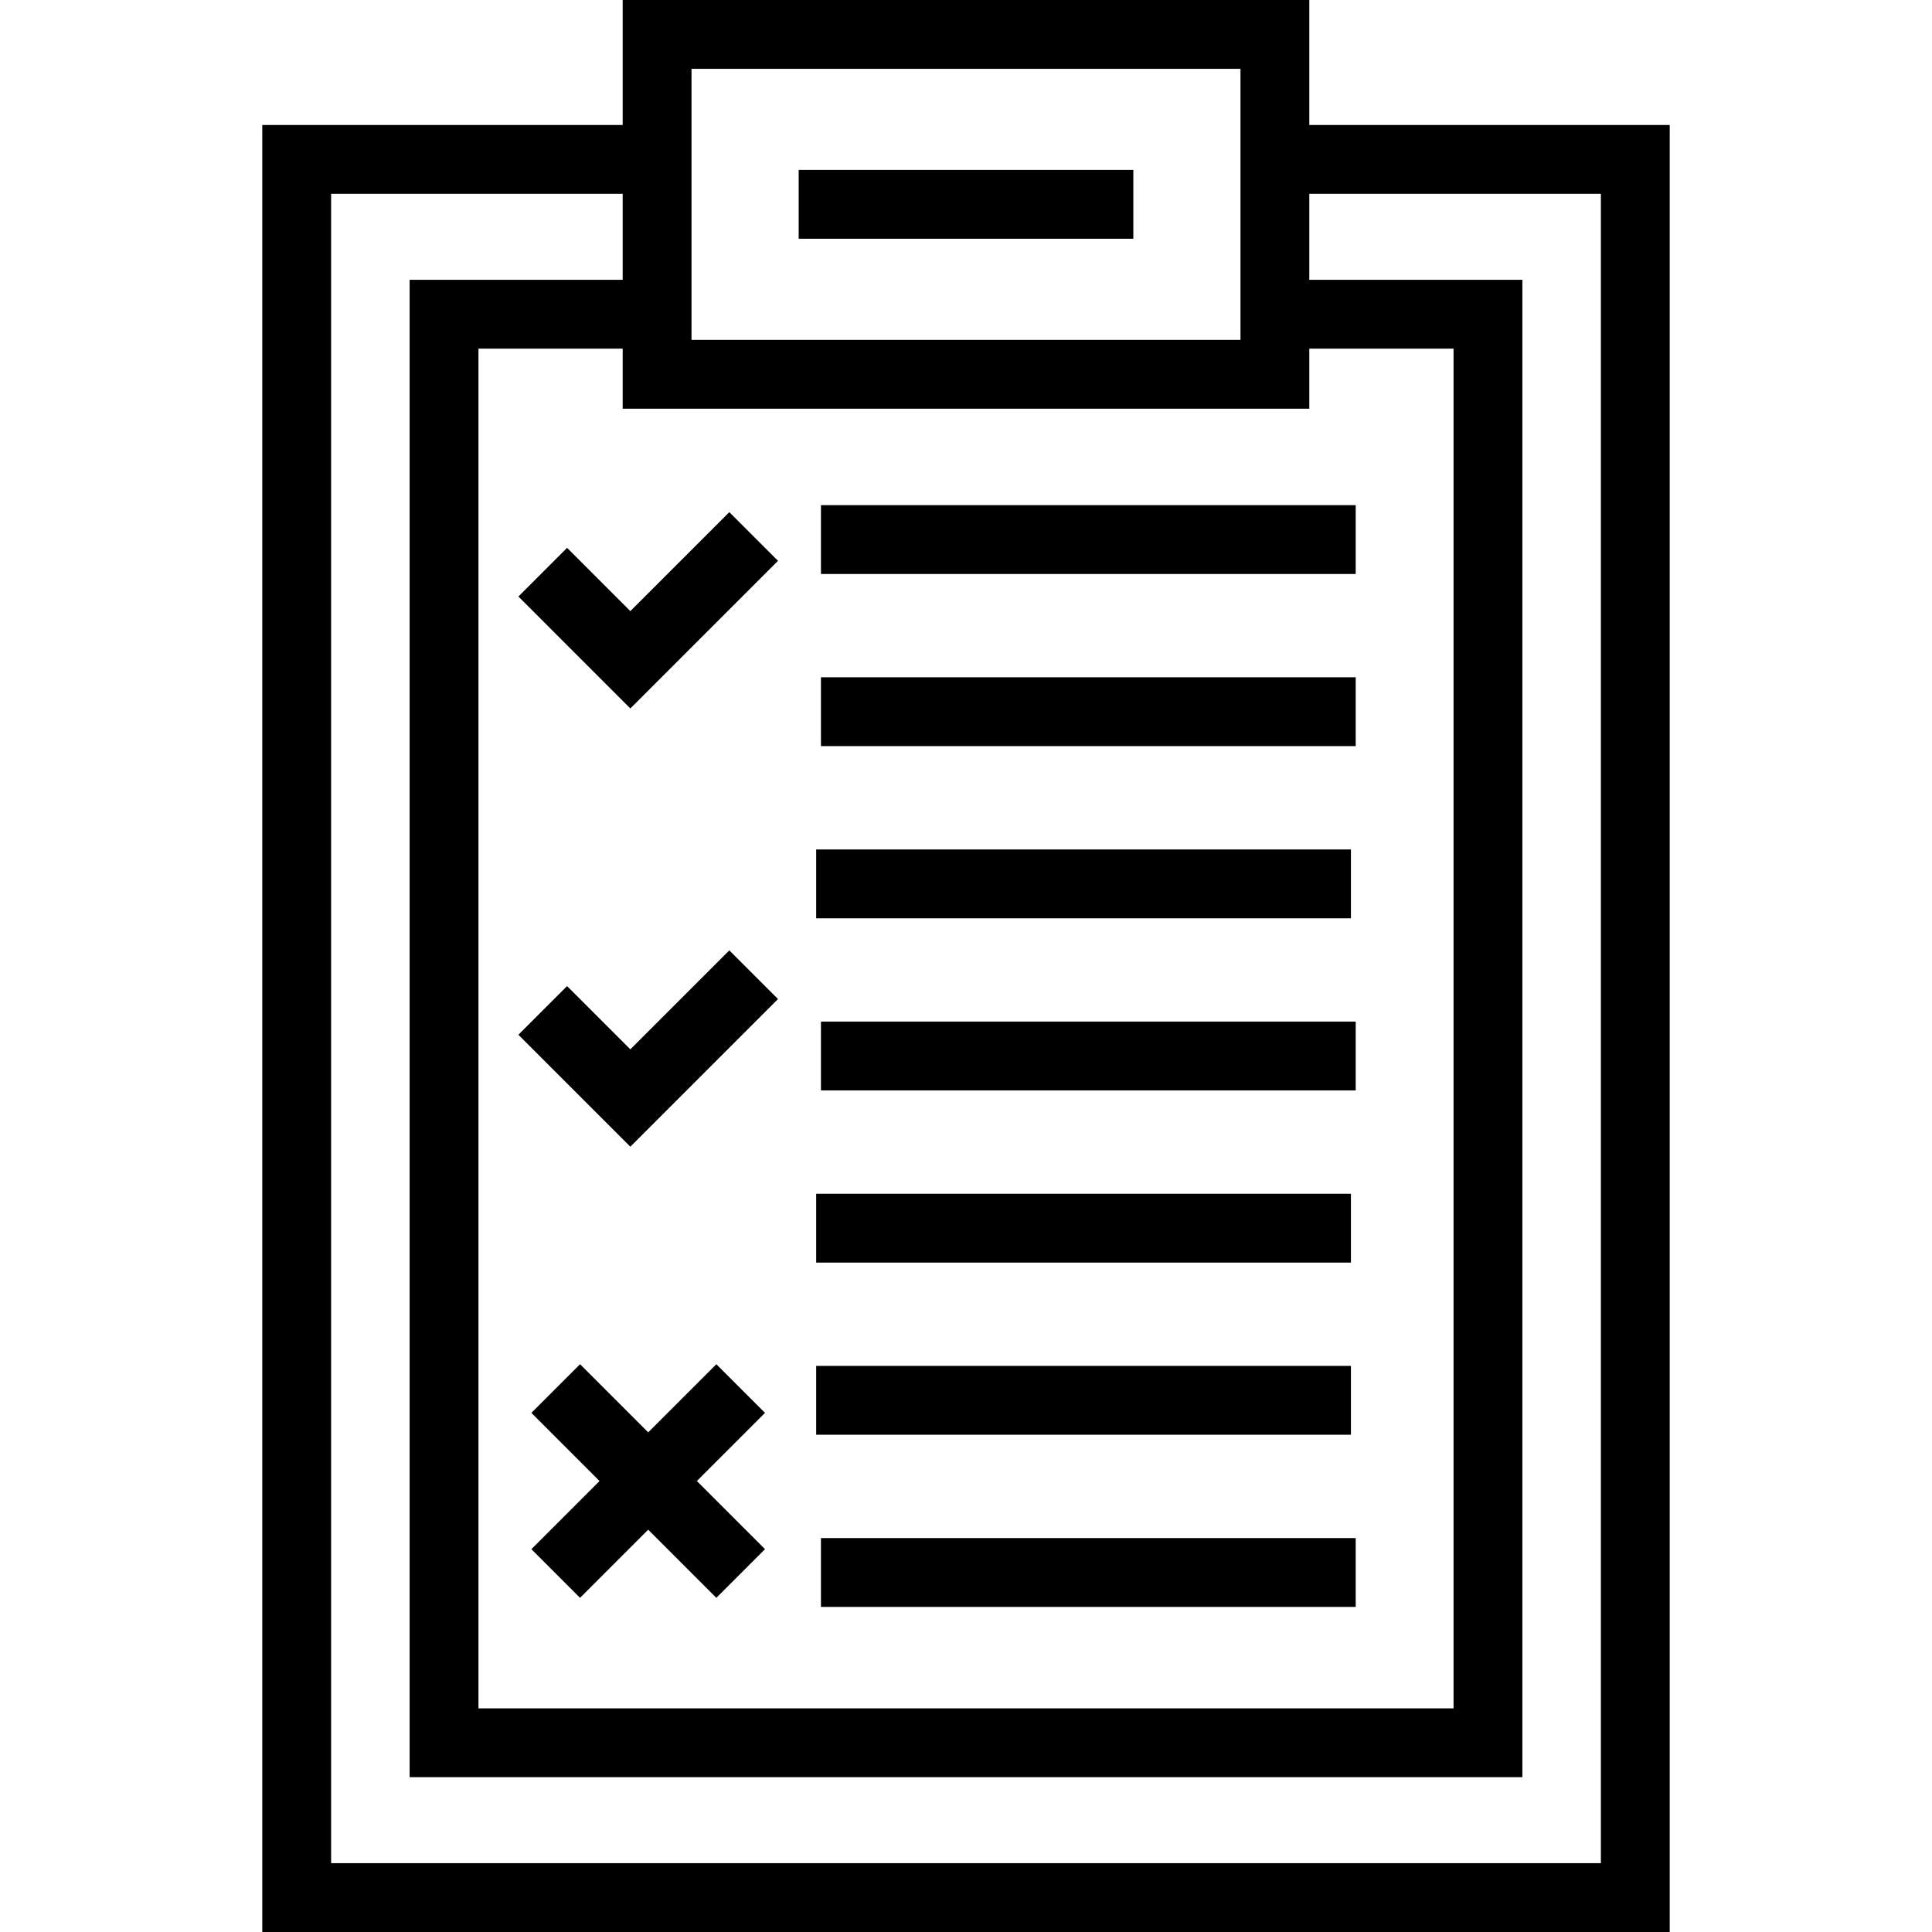
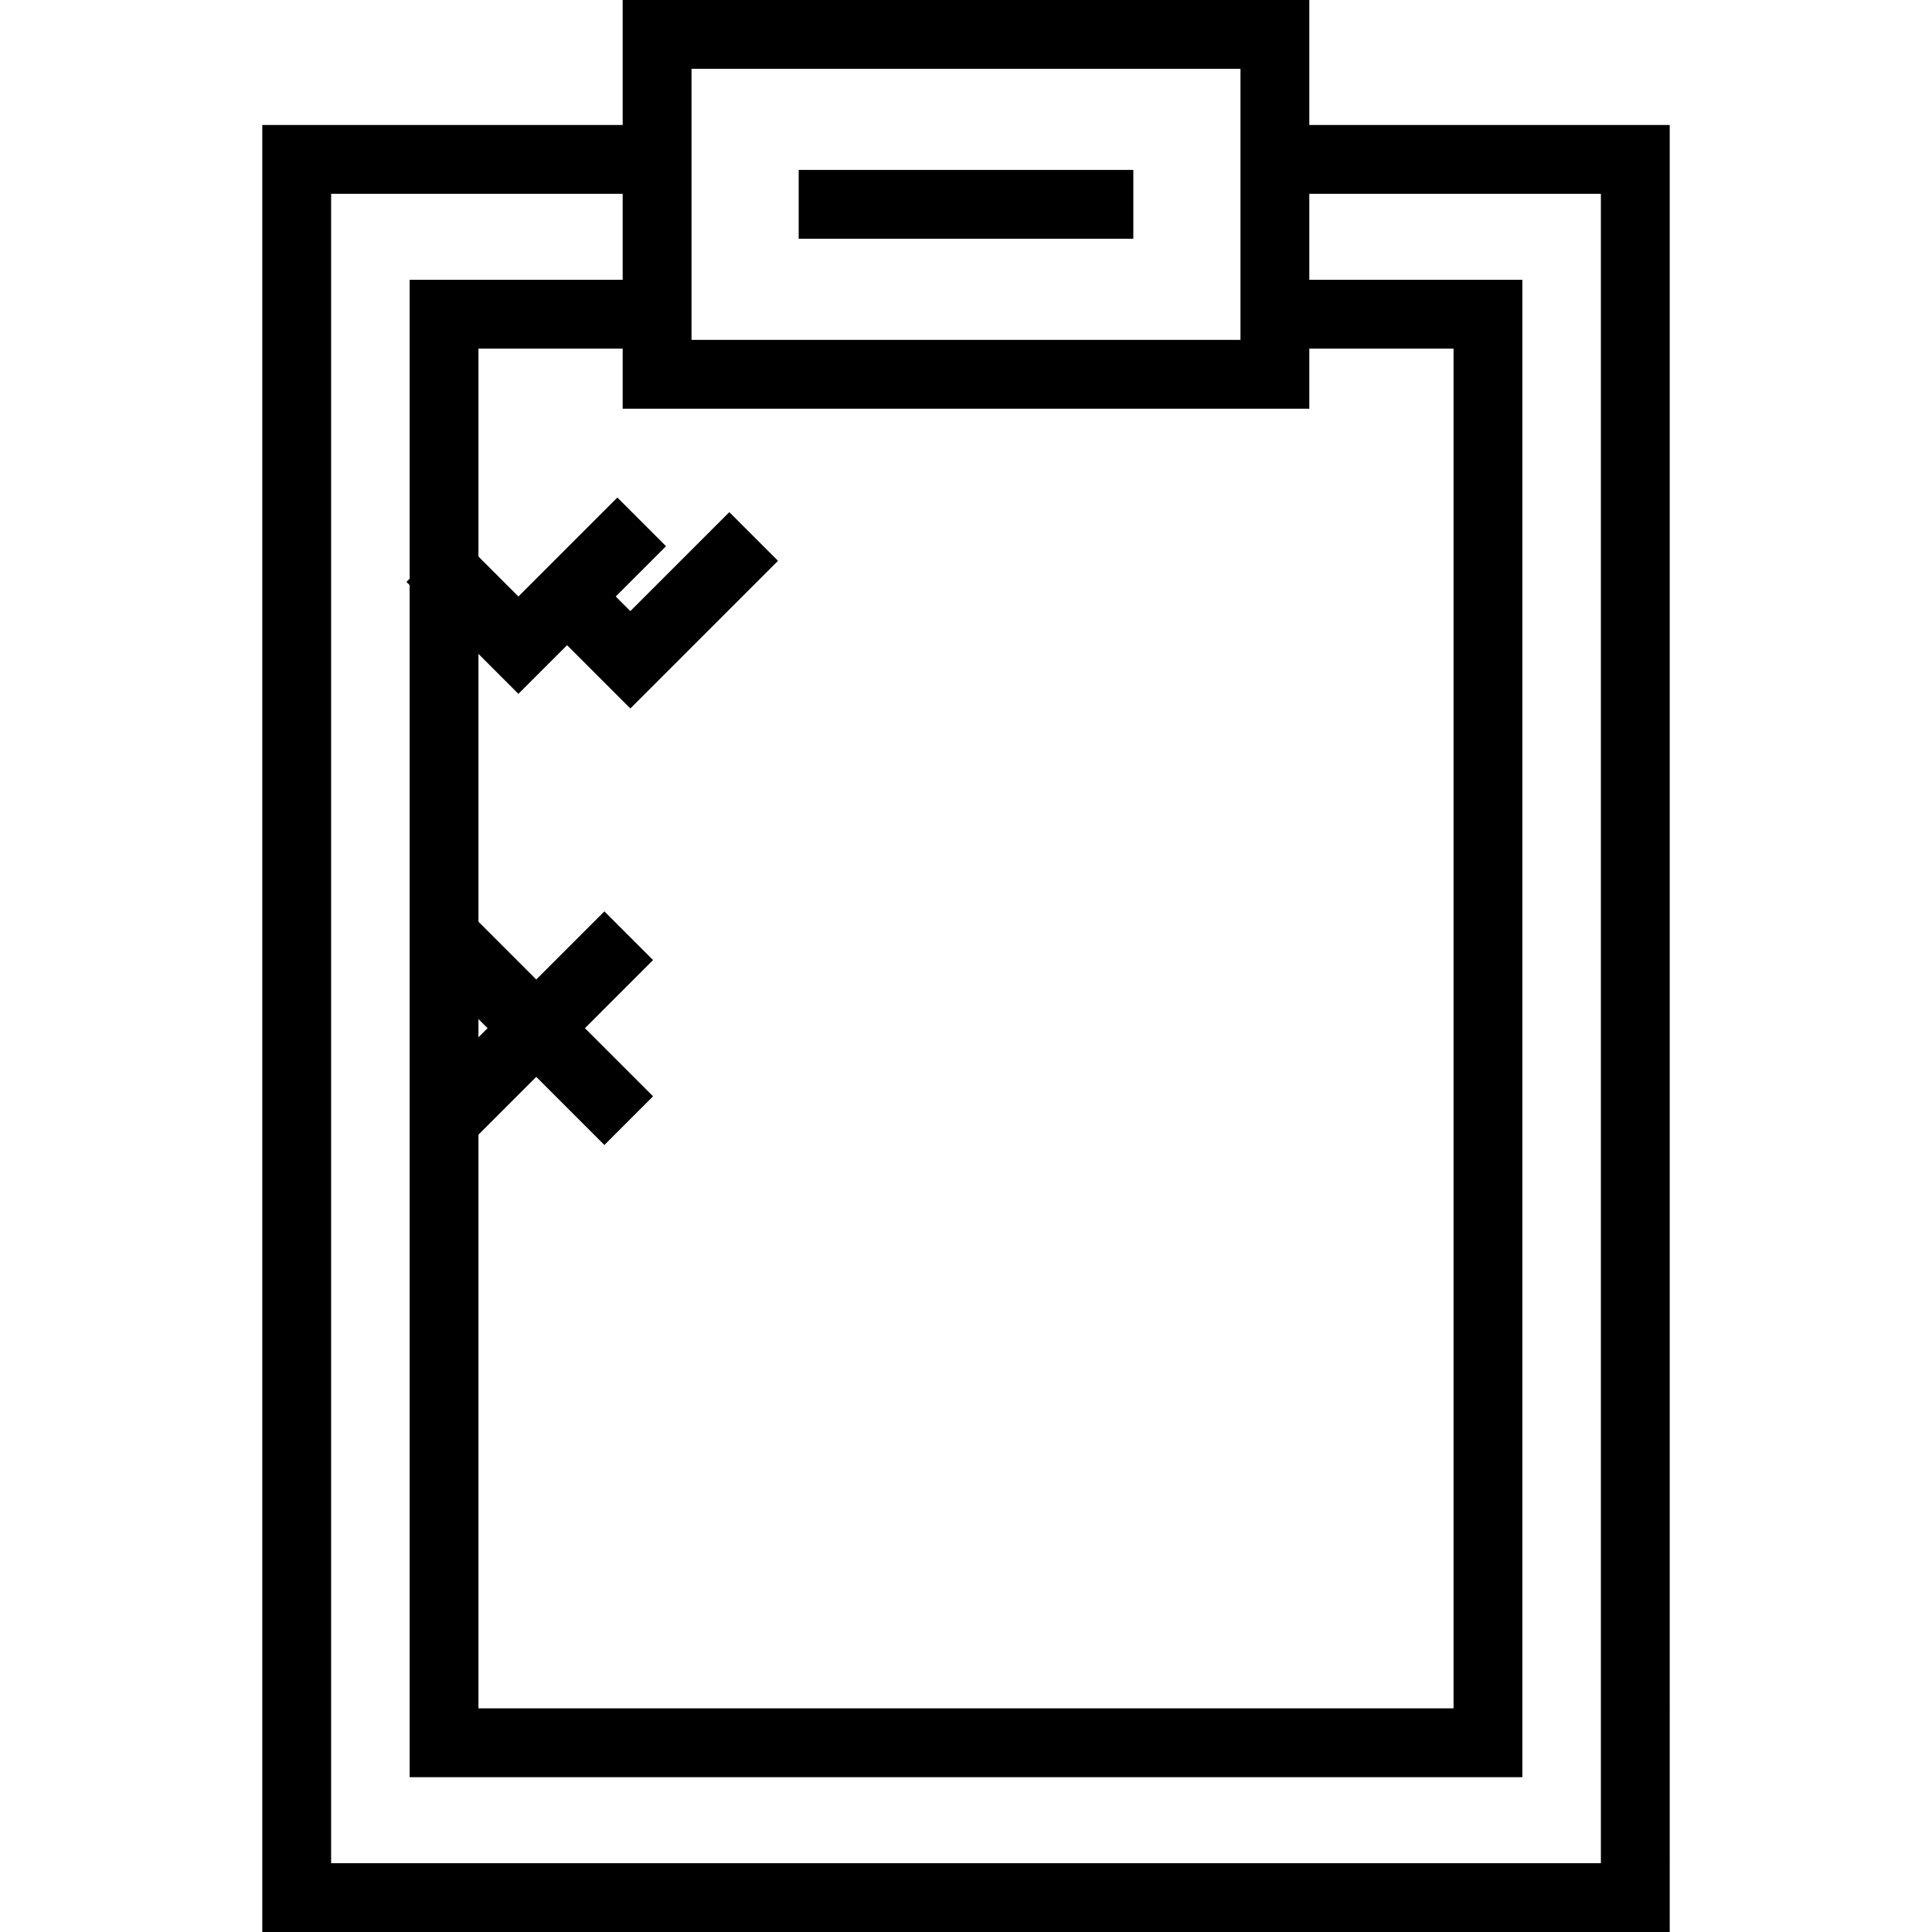
<svg xmlns="http://www.w3.org/2000/svg" viewBox="0 0 421.021 421.021">
-   <path d="M178.902 110.08h116.533v15H178.902zm0 37.516h116.533v15H178.902zm0 75.032h116.533v15H178.902zm-1.04 75.033h116.533v15H177.862zm0-37.516h116.533v15H177.862zm0-75.033h116.533v15H177.862zm1.04 150.065h116.533v15H178.902z" />
  <path d="M285.325 27.235V0h-149.63v27.235H57.156v393.786h306.709V27.235h-78.54zm0 61.828V75.978h31.43V372.28H104.266V75.978h31.43v13.085h149.629zM150.695 15h119.63v59.063h-119.63V15zm198.17 391.021H72.156V42.235h63.539v18.742h-46.43v326.302h242.489V60.978h-46.43V42.235h63.54v363.786z" />
-   <path d="M174.047 37.031h72.928v15h-72.928zM112.97 129.99l24.395 24.396 32.174-32.174-10.607-10.606-21.567 21.566-13.788-13.788zm24.395 98.682l-13.788-13.788-10.607 10.606 24.395 24.396 32.174-32.174-10.607-10.606zm18.739 68.617l-14.85 14.849-14.849-14.849-10.606 10.606 14.849 14.85-14.849 14.849 10.606 10.606 14.849-14.849 14.85 14.849 10.606-10.606-14.849-14.849 14.849-14.85z" />
+   <path d="M174.047 37.031h72.928v15h-72.928zM112.97 129.99l24.395 24.396 32.174-32.174-10.607-10.606-21.567 21.566-13.788-13.788zl-13.788-13.788-10.607 10.606 24.395 24.396 32.174-32.174-10.607-10.606zm18.739 68.617l-14.85 14.849-14.849-14.849-10.606 10.606 14.849 14.85-14.849 14.849 10.606 10.606 14.849-14.849 14.85 14.849 10.606-10.606-14.849-14.849 14.849-14.85z" />
</svg>